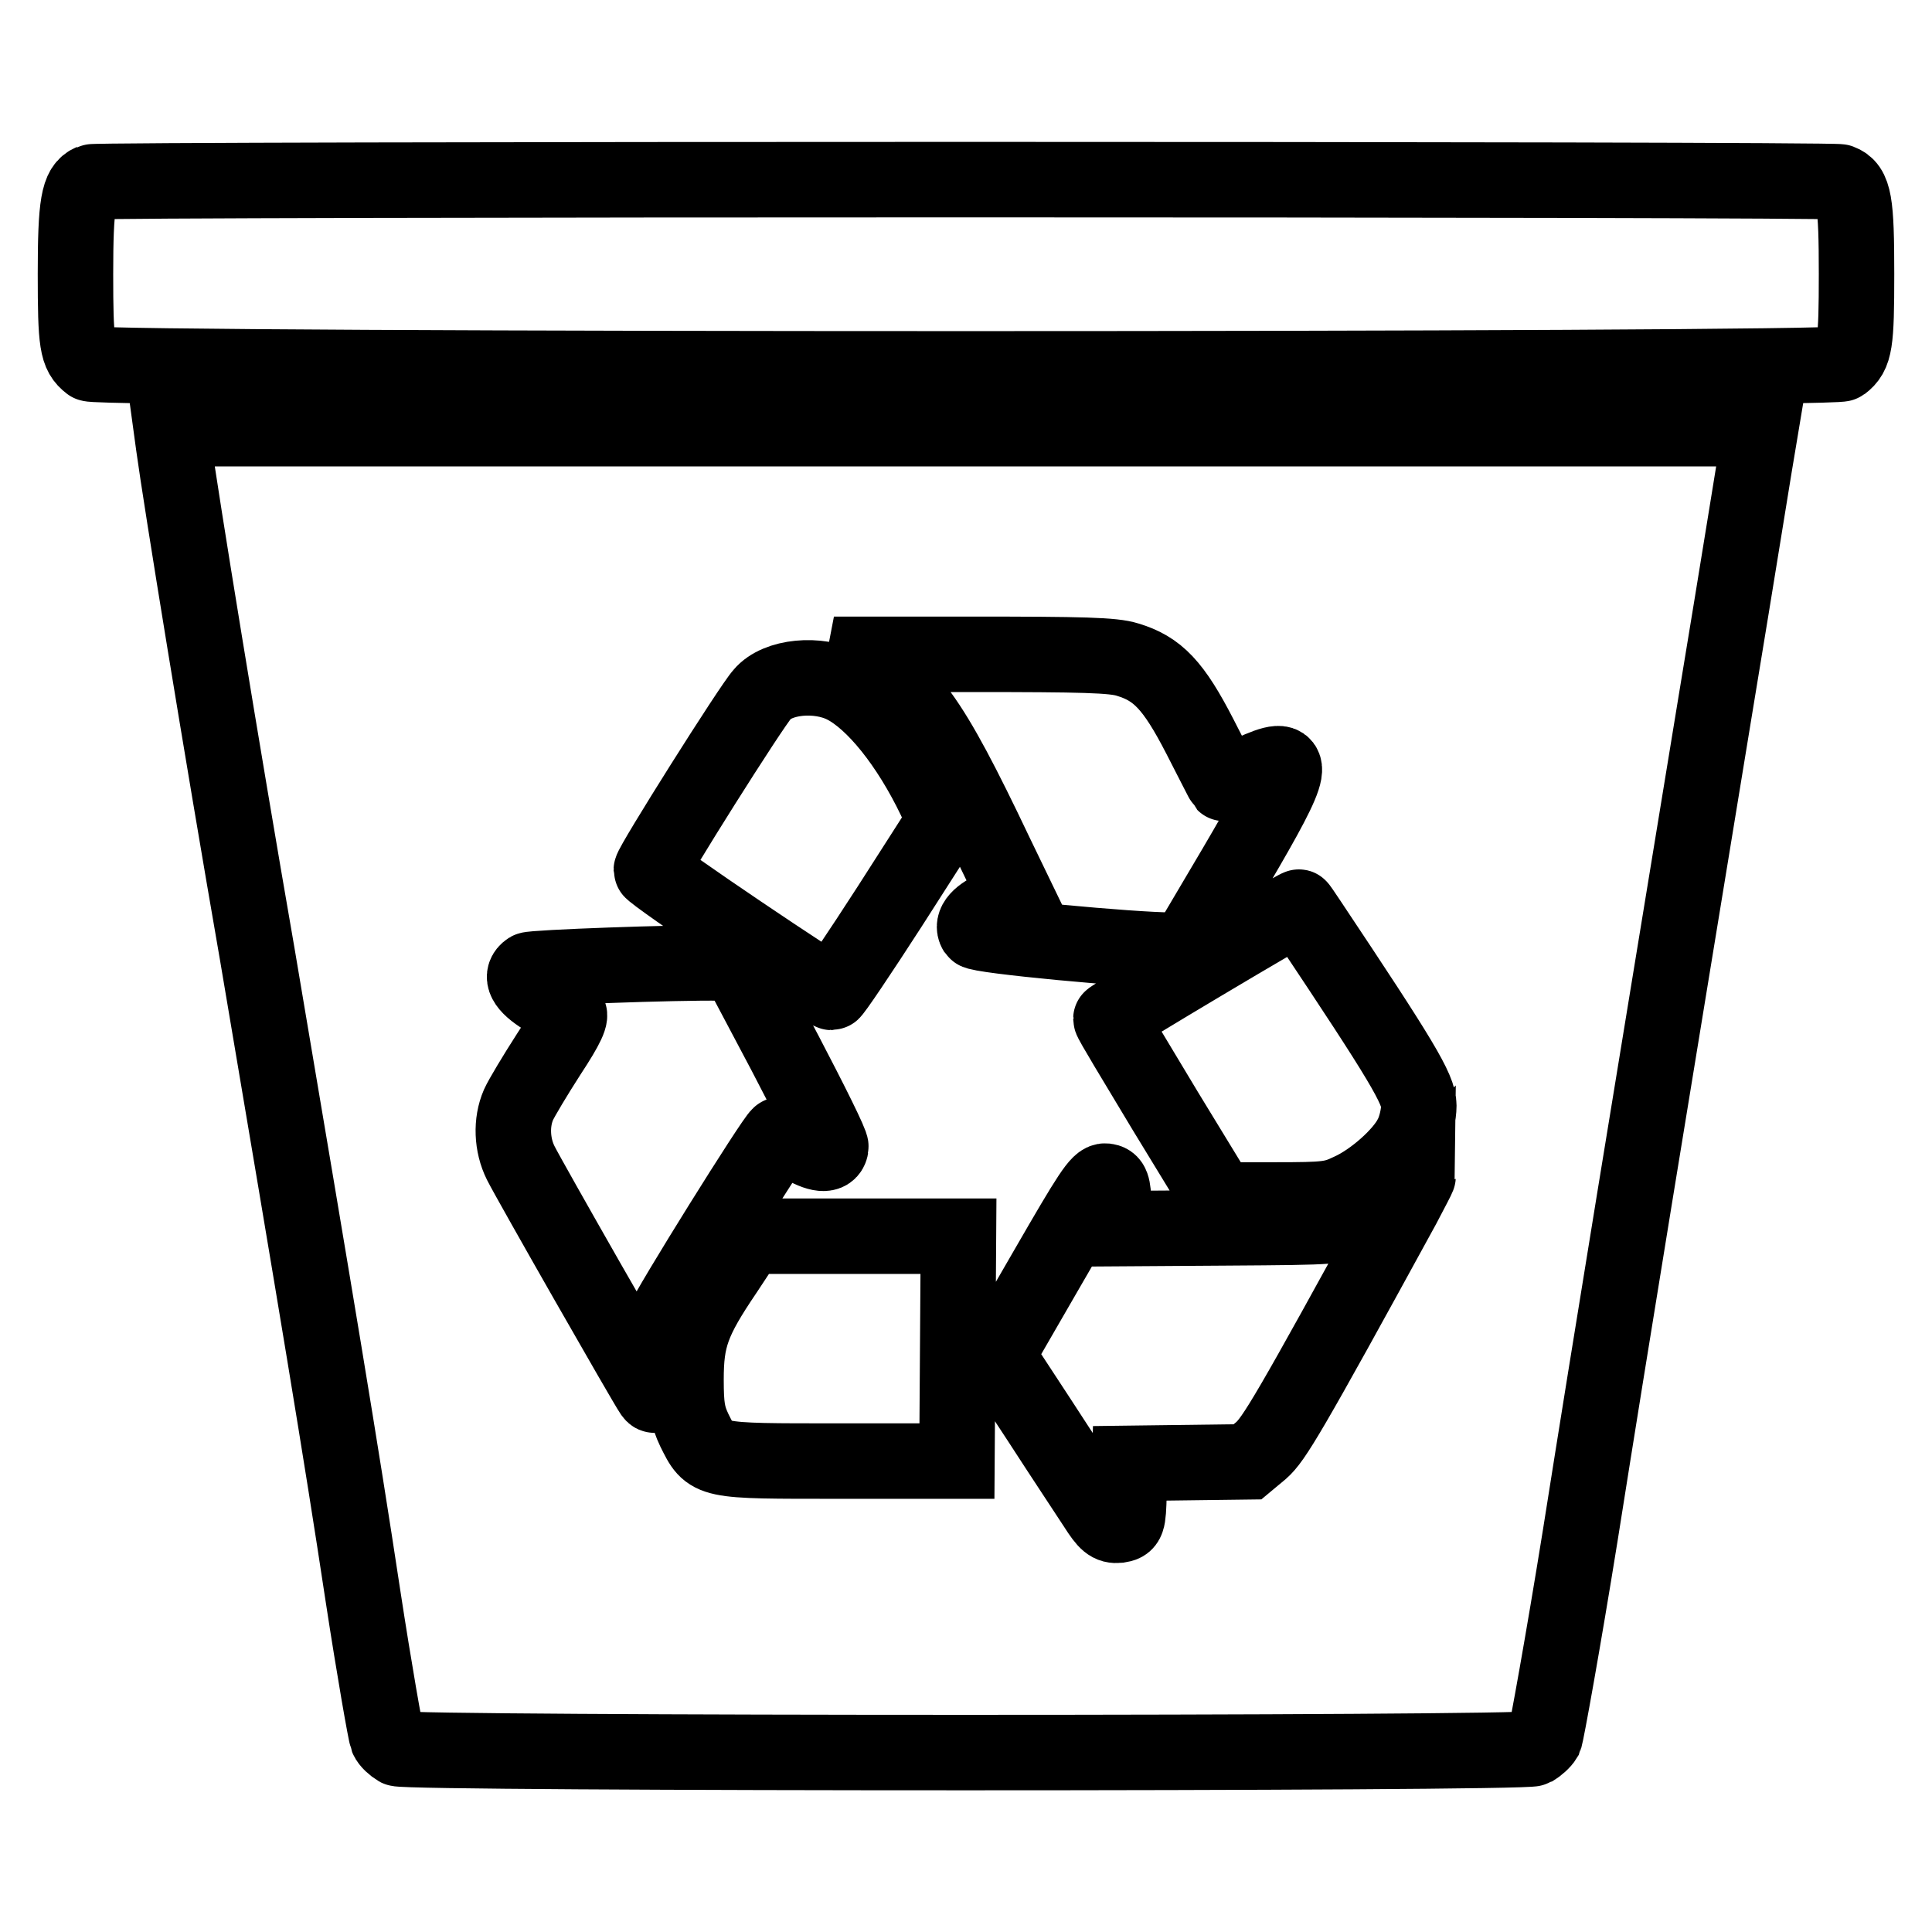
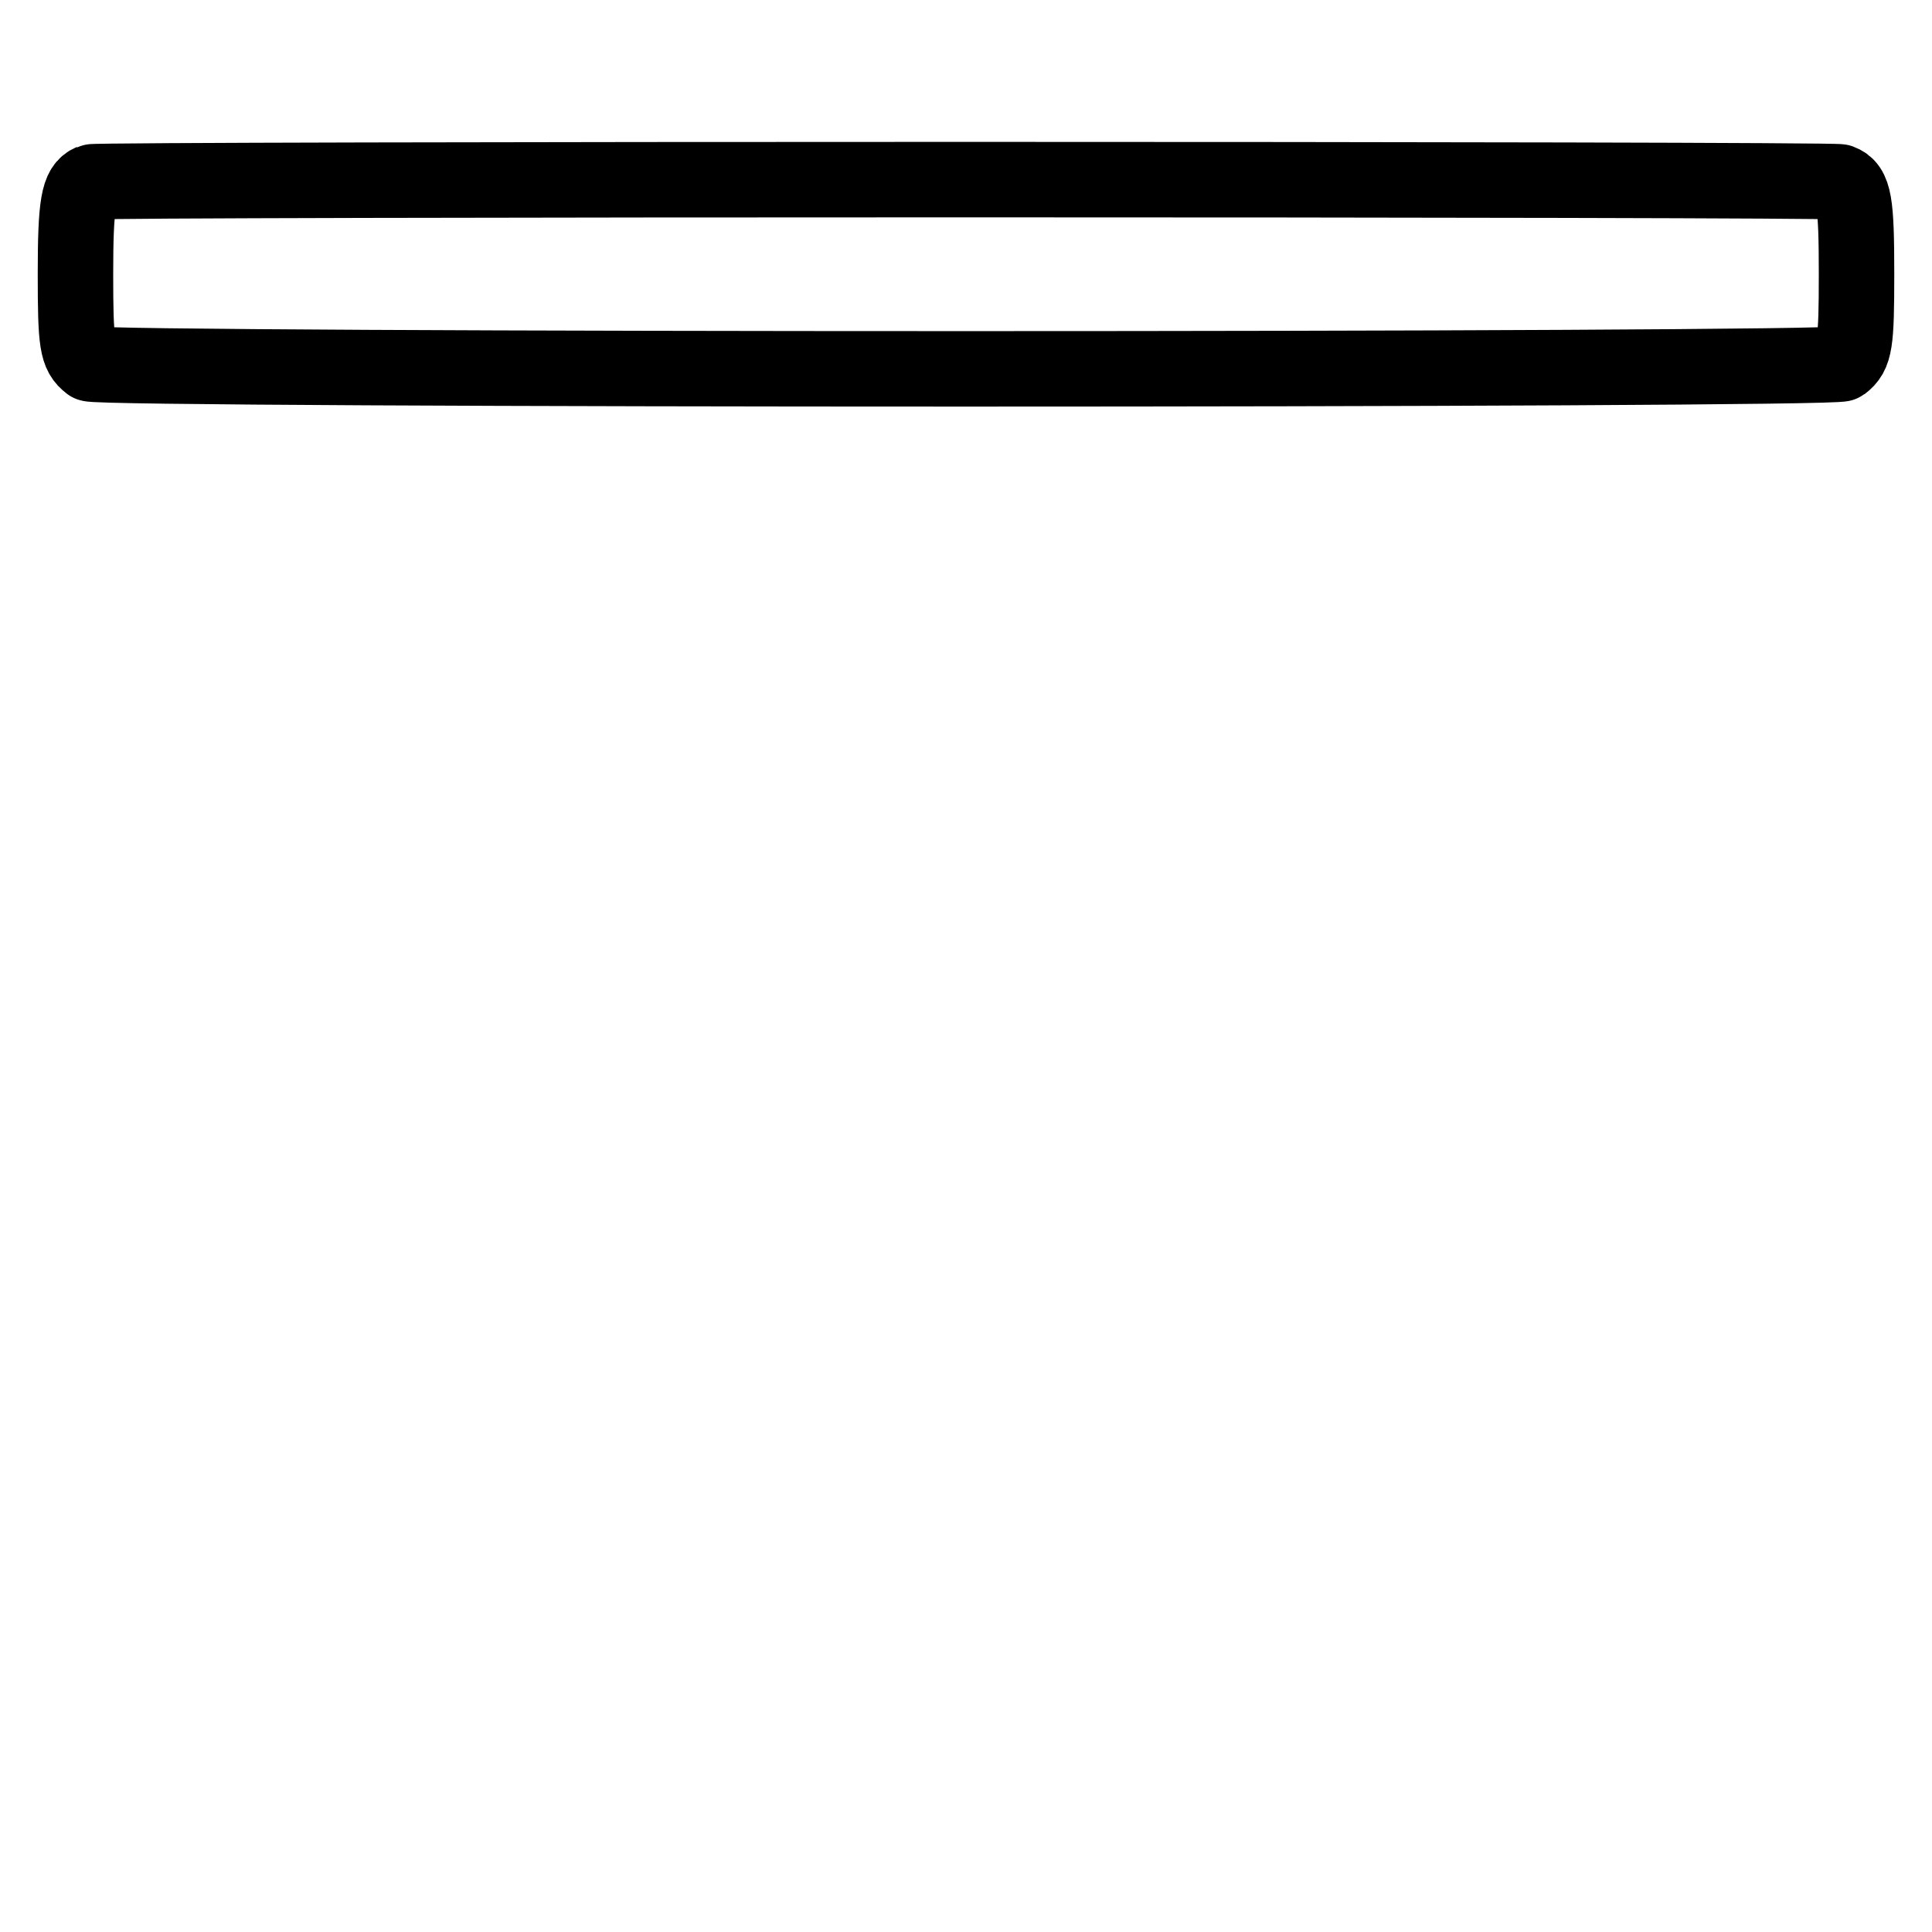
<svg xmlns="http://www.w3.org/2000/svg" version="1.1" x="0px" y="0px" viewBox="0 0 256 256" enable-background="new 0 0 256 256" xml:space="preserve">
  <g>
    <g>
      <g>
        <path stroke-width="10" fill-opacity="0" stroke="#000000" d="M12.1,24.1C10.4,24.8,10,27,10,36.3c0,9.2,0.2,10.6,1.9,11.9c1.1,0.9,231,0.9,232.2,0c1.7-1.3,1.9-2.7,1.9-11.9c0-9.5-0.3-11.5-2.2-12.2C242.8,23.7,13,23.7,12.1,24.1z" />
-         <path stroke-width="10" fill-opacity="0" stroke="#000000" d="M23,59c1,7.3,6.3,39.9,11.1,67.5c8,47.3,11,65.2,14,85c1.5,9.8,3,18.3,3.2,18.8c0.2,0.5,0.9,1.1,1.4,1.4c1.3,0.7,149.2,0.7,150.5,0c0.5-0.3,1.2-0.9,1.5-1.4c0.2-0.5,2.4-12.6,4.7-26.9c4.3-27.2,8.9-55.1,17.9-110c3-18.1,5.5-33.8,5.7-34.8l0.3-1.8H128H22.7L23,59z M149.4,87.4c4,1.2,6.1,3.4,9.6,10.2c1.7,3.3,3.1,6.1,3.2,6.2s1.7-0.5,3.6-1.4c6.3-2.9,6-1.3-2.1,12.5l-6.5,11h-2c-5.1,0-25.5-1.9-25.9-2.5c-0.6-1,0.4-2.2,3-3.3l2.5-1l-2.9-6c-8.7-18.3-11.7-22.4-18.4-25.2l-3-1.2l18.2,0C143.5,86.7,147.5,86.8,149.4,87.4z M111.9,90.9c3.9,2,8.5,7.7,12,15l1.3,2.8l-7.3,11.4c-4,6.2-7.5,11.4-7.7,11.4c-0.6,0-23.9-15.7-23.9-16.2c0-0.7,13.3-21.8,14.7-23.3C103,89.6,108.4,89.1,111.9,90.9z M173.5,122.2c12.2,18.3,14.5,22.1,14.5,24.3c0,1.2-0.4,3-1,4.1c-1.2,2.4-5,5.8-8.1,7.2c-2.3,1.1-3.1,1.2-9.9,1.2h-7.4l-7.2-11.8c-3.9-6.5-7.2-11.9-7.2-12.2c0-0.2,24.3-14.7,24.9-14.8C172.1,120.1,172.7,121,173.5,122.2z M104,139.5c3.4,6.5,6.2,12.1,6.1,12.5c-0.2,1.2-1.6,1.1-4.1-0.4c-1.3-0.8-2.5-1.4-2.7-1.2c-0.7,0.4-14.8,23-15.5,24.9c-0.5,1.3-0.8,3.6-0.8,6.1c0,3.3-0.1,3.9-0.6,3.2c-0.9-1.3-16.2-28.1-17.4-30.5c-1.2-2.4-1.3-5.4-0.3-7.7c0.4-0.9,2.2-3.9,4-6.7c2.5-3.8,3.1-5.2,2.6-5.5c-0.3-0.2-1.8-1.1-3.2-2c-2.6-1.6-3.2-2.9-2-3.7c0.5-0.3,19.5-1,25.4-0.9l2.2,0L104,139.5z M185.9,159.8c-15.2,27.8-17.1,30.9-18.8,32.4l-1.8,1.5l-7.8,0.1l-7.8,0.1l-0.1,4c-0.1,3.9-0.2,4-1.4,4.2c-1.1,0.1-1.6-0.3-3-2.5c-0.9-1.4-4.3-6.5-7.4-11.3l-5.7-8.7l6.7-11.6c5.6-9.7,6.8-11.6,7.7-11.5c0.8,0.1,1,0.5,1.1,3.2l0.1,3.1l14.8-0.1c14.8-0.1,14.8-0.1,17.6-1.4c1.5-0.7,3.8-2.2,5.2-3.3c1.4-1.1,2.5-2,2.6-2.1C187.9,156,187,157.7,185.9,159.8z M126.9,178.7l-0.1,14.9h-15.5c-17.6,0-17.2,0.1-19.3-4.1c-0.9-1.9-1.1-3.1-1.1-6.7c0-5.5,0.8-7.8,5.2-14.3l3.1-4.7h13.9H127L126.9,178.7z" />
      </g>
    </g>
  </g>
</svg>